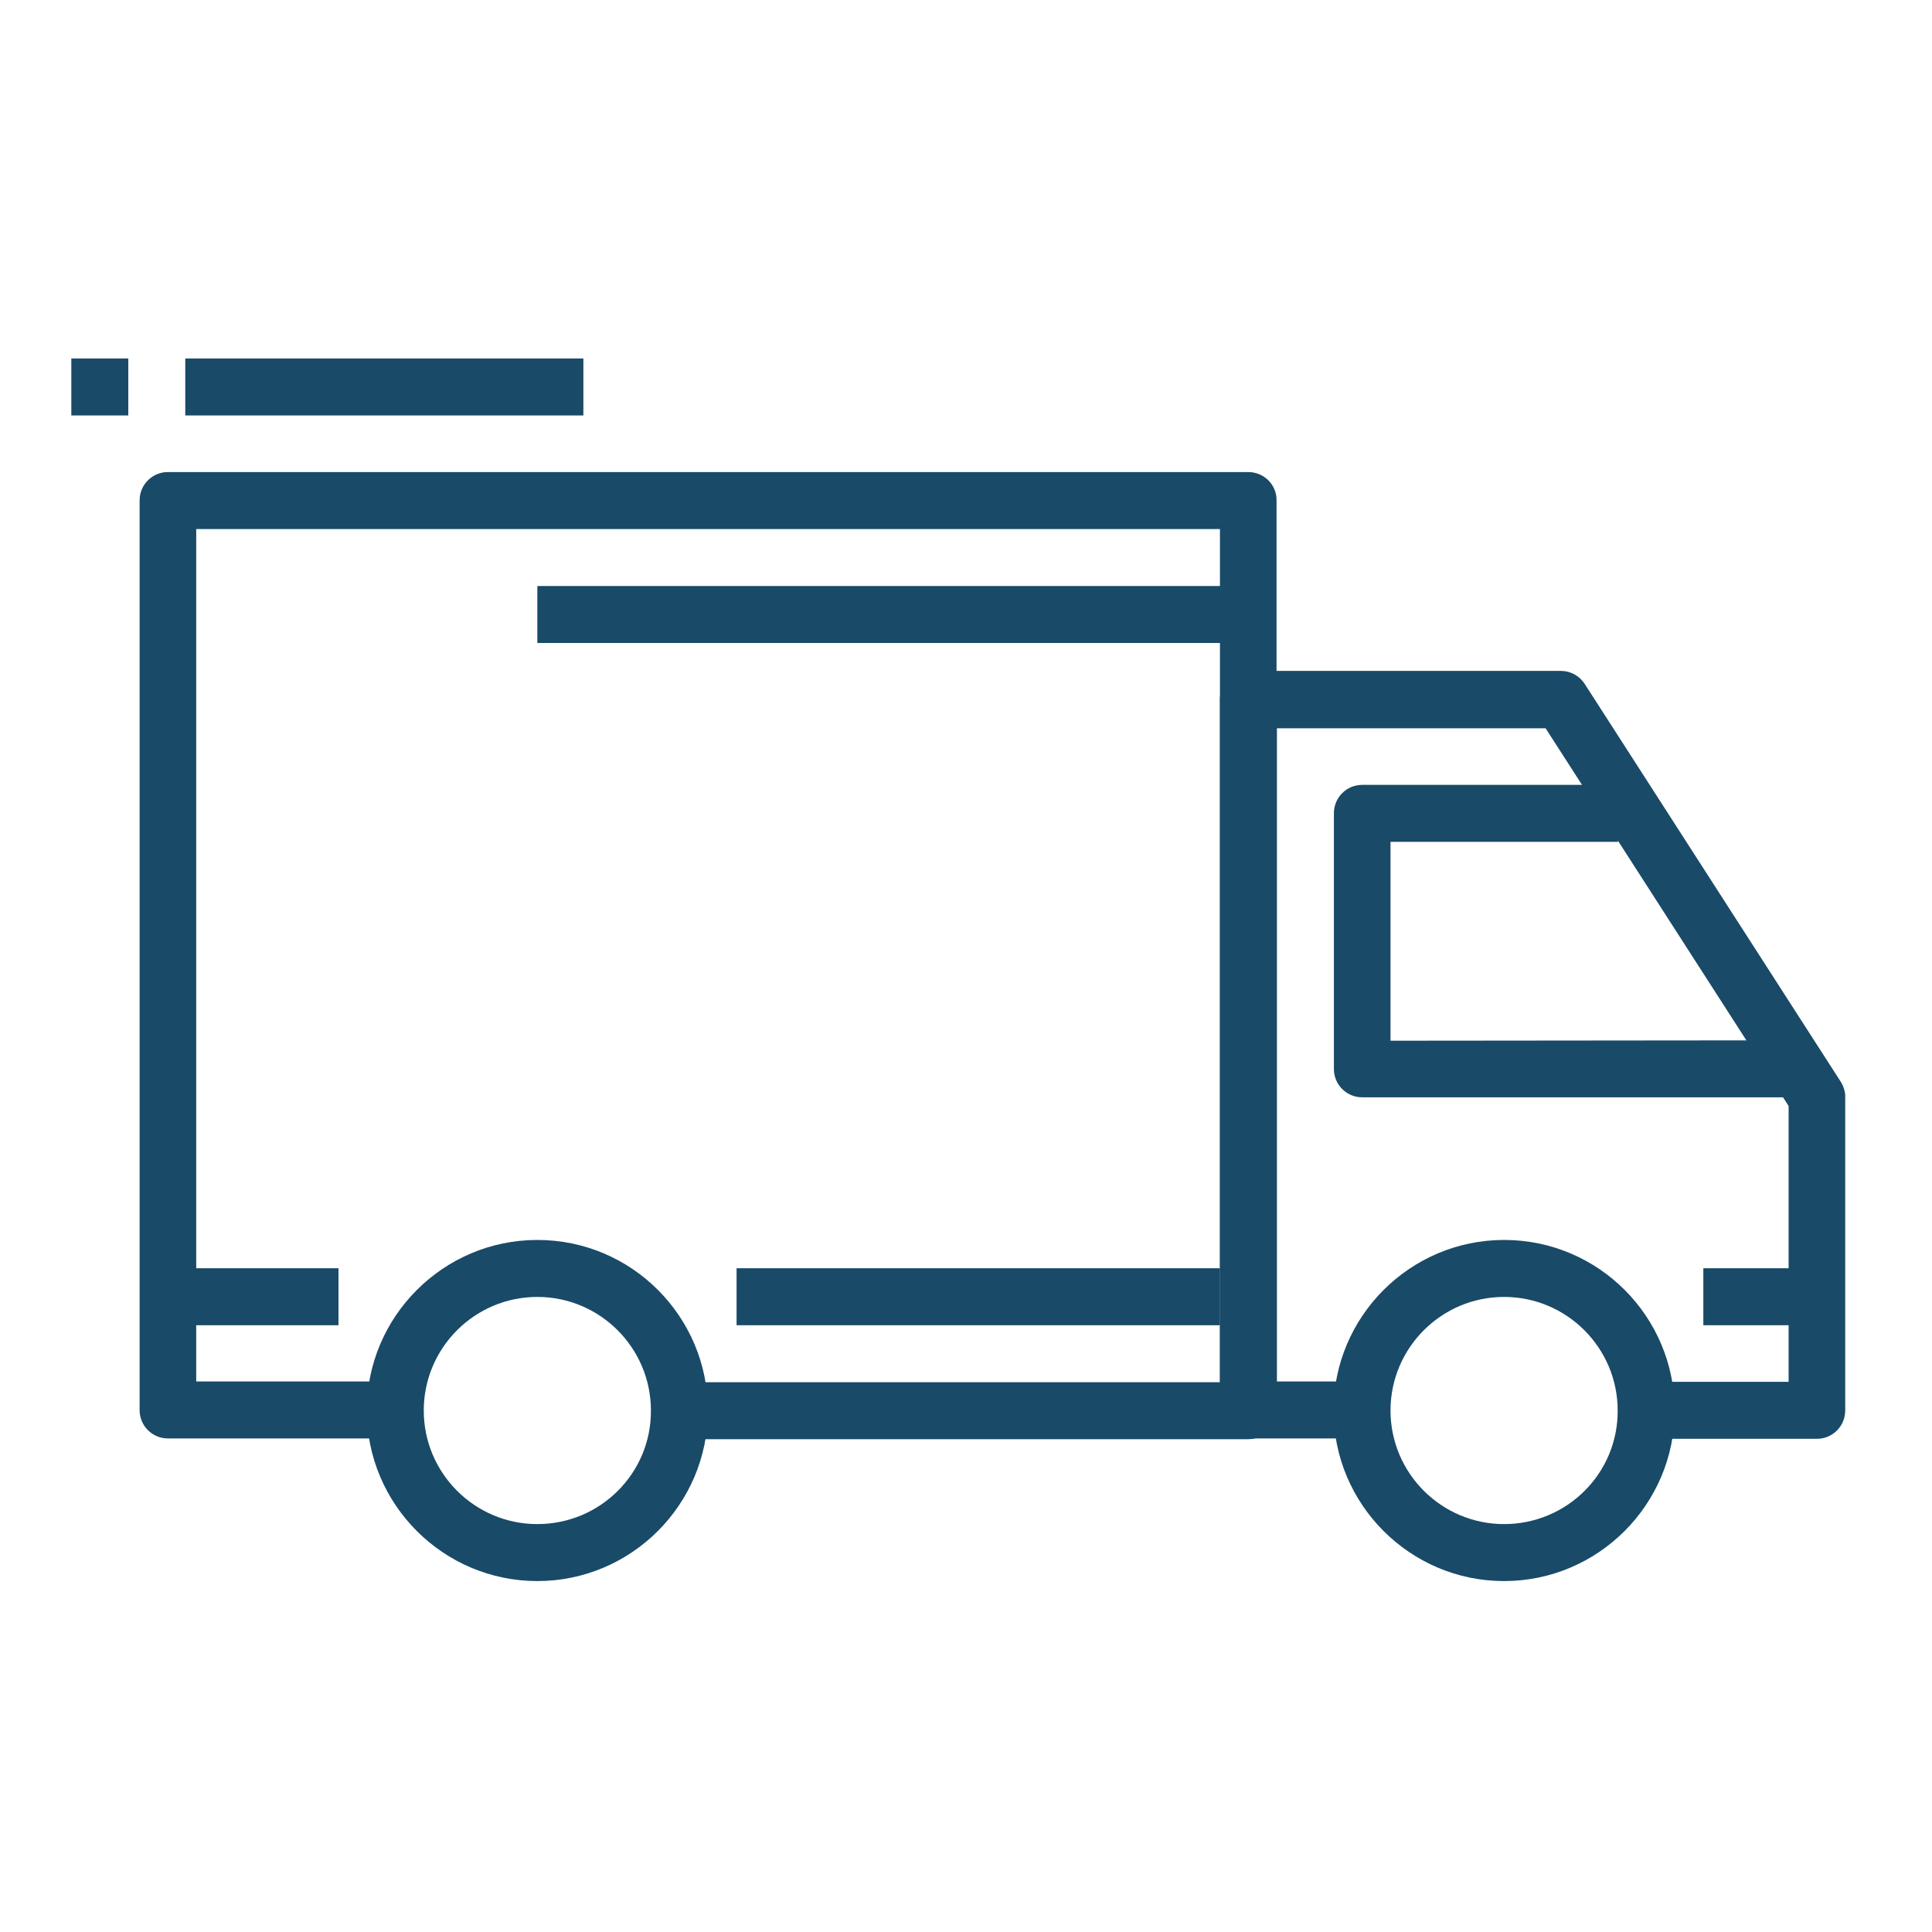
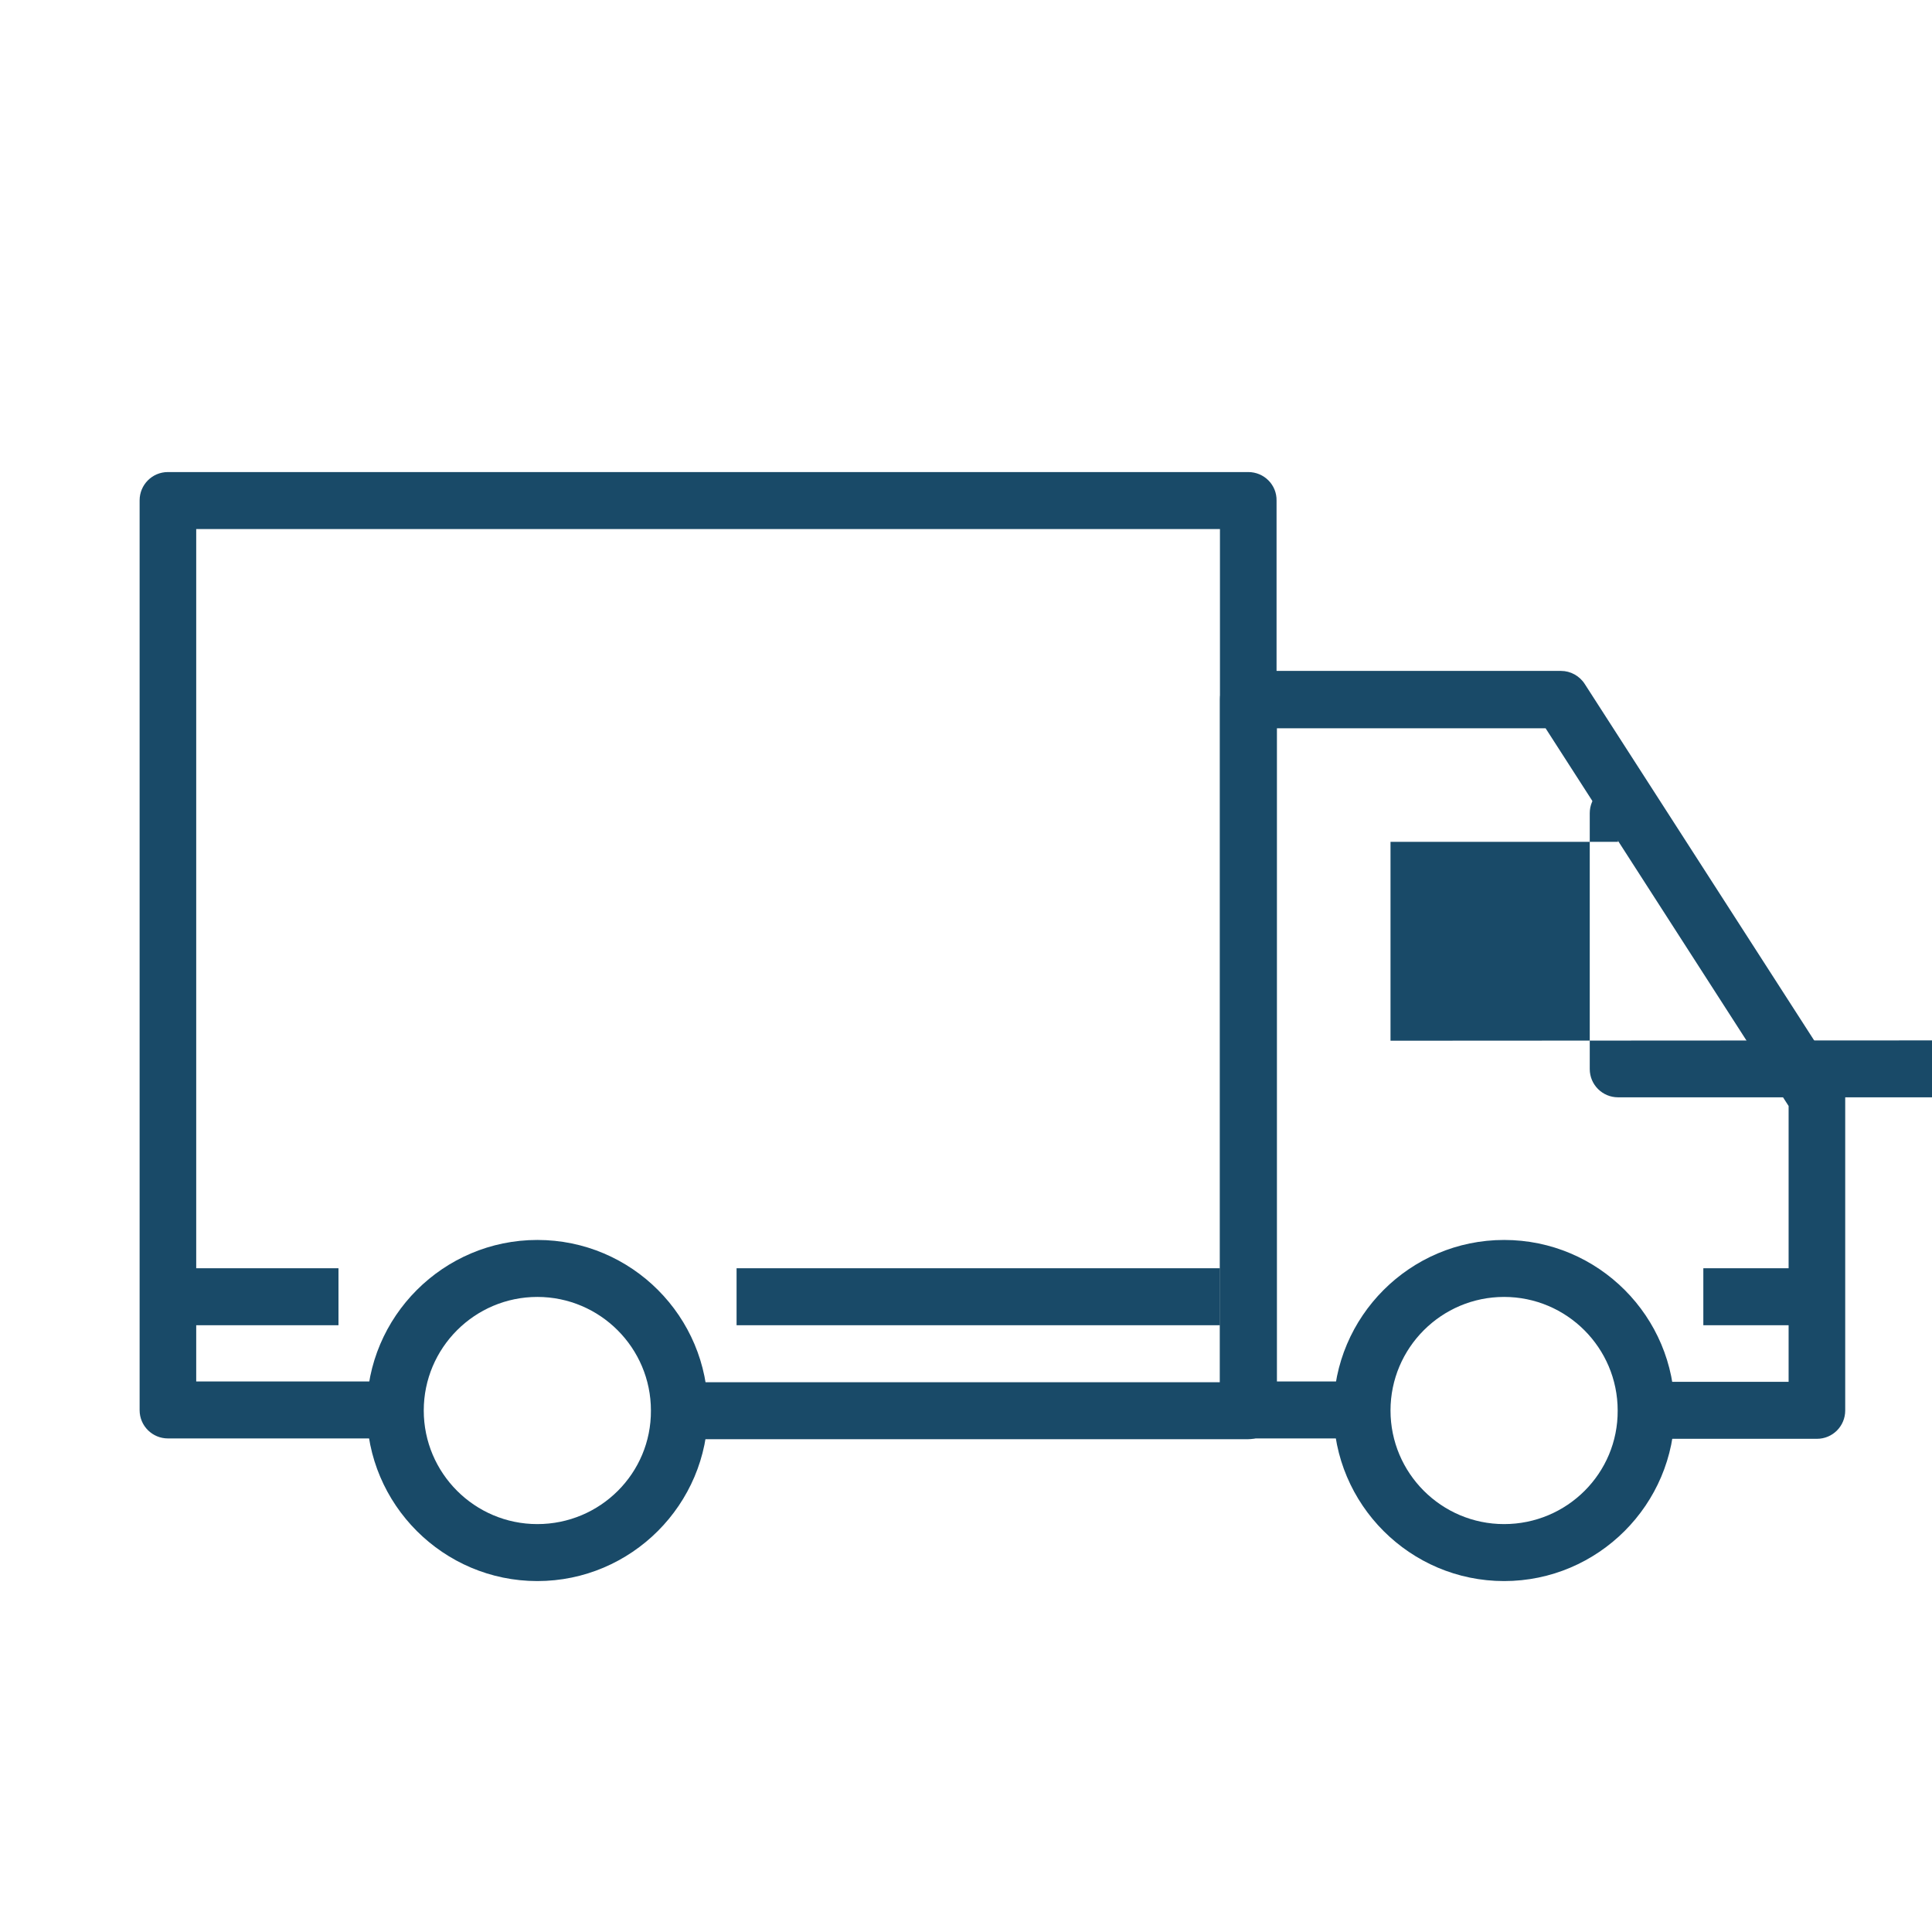
<svg xmlns="http://www.w3.org/2000/svg" version="1.1" id="Capa_1" x="0px" y="0px" viewBox="0 0 512 512" style="enable-background:new 0 0 512 512;" xml:space="preserve">
  <style type="text/css">
	.st0{fill:#194A68;}
</style>
  <g>
    <g>
      <g>
        <path class="st0" d="M142.4,328.6c-24.9,0-45.2,20.3-45.2,45.2c0,24.9,20.3,45.2,45.2,45.2s45.2-20.3,45.2-45.2     C187.6,348.9,167.4,328.6,142.4,328.6z M142.4,403.9c-16.6,0-30.1-13.5-30.1-30.1c0-16.6,13.5-30.1,30.1-30.1     s30.1,13.5,30.1,30.1C172.6,390.4,159.1,403.9,142.4,403.9z" />
      </g>
    </g>
    <g>
      <g>
        <path class="st0" d="M398.6,328.6c-24.9,0-45.2,20.3-45.2,45.2c0,24.9,20.3,45.2,45.2,45.2s45.2-20.3,45.2-45.2     C443.8,348.9,423.6,328.6,398.6,328.6z M398.6,403.9c-16.6,0-30.1-13.5-30.1-30.1c0-16.6,13.5-30.1,30.1-30.1     c16.6,0,30.1,13.5,30.1,30.1C428.8,390.4,415.3,403.9,398.6,403.9z" />
      </g>
    </g>
    <g>
      <g>
        <path class="st0" d="M487.9,286.8L420,181.3c-1.4-2.2-3.8-3.5-6.3-3.5h-82.9c-4.2,0-7.5,3.4-7.5,7.5v188.4c0,4.2,3.4,7.5,7.5,7.5     H361v-15.1h-22.6V193h71.2L474,293.1v73.1h-37.7v15.1h45.2c4.2,0,7.5-3.4,7.5-7.5v-82.9C489.1,289.5,488.6,288,487.9,286.8z" />
      </g>
    </g>
    <g>
      <g>
-         <path class="st0" d="M368.5,275.8v-52.7h60.3V208H361c-4.2,0-7.5,3.4-7.5,7.5v67.8c0,4.2,3.4,7.5,7.5,7.5h113v-15.1L368.5,275.8     L368.5,275.8z" />
+         <path class="st0" d="M368.5,275.8v-52.7h60.3V208c-4.2,0-7.5,3.4-7.5,7.5v67.8c0,4.2,3.4,7.5,7.5,7.5h113v-15.1L368.5,275.8     L368.5,275.8z" />
      </g>
    </g>
    <g>
      <g>
        <path class="st0" d="M330.8,125.1H44.5c-4.2,0-7.5,3.4-7.5,7.5v241.1c0,4.2,3.4,7.5,7.5,7.5h60.3v-15.1H52V140.2h271.3v226.1     H180.1v15.1h150.7c4.2,0,7.5-3.4,7.5-7.5V132.7C338.4,128.5,335,125.1,330.8,125.1z" />
      </g>
    </g>
    <g>
      <g>
        <rect x="44.5" y="336.1" class="st0" width="45.2" height="15.1" />
      </g>
    </g>
    <g>
      <g>
        <rect x="195.2" y="336.1" class="st0" width="128.1" height="15.1" />
      </g>
    </g>
    <g>
      <g>
        <rect x="451.4" y="336.1" class="st0" width="30.1" height="15.1" />
      </g>
    </g>
    <g>
      <g>
-         <rect x="142.4" y="155.3" class="st0" width="188.4" height="15.1" />
-       </g>
+         </g>
    </g>
    <g>
      <g>
-         <rect x="49.1" y="95" class="st0" width="105.5" height="15.1" />
-       </g>
+         </g>
    </g>
    <g>
      <g>
-         <rect x="18.9" y="95" class="st0" width="15.1" height="15.1" />
-       </g>
+         </g>
    </g>
  </g>
</svg>